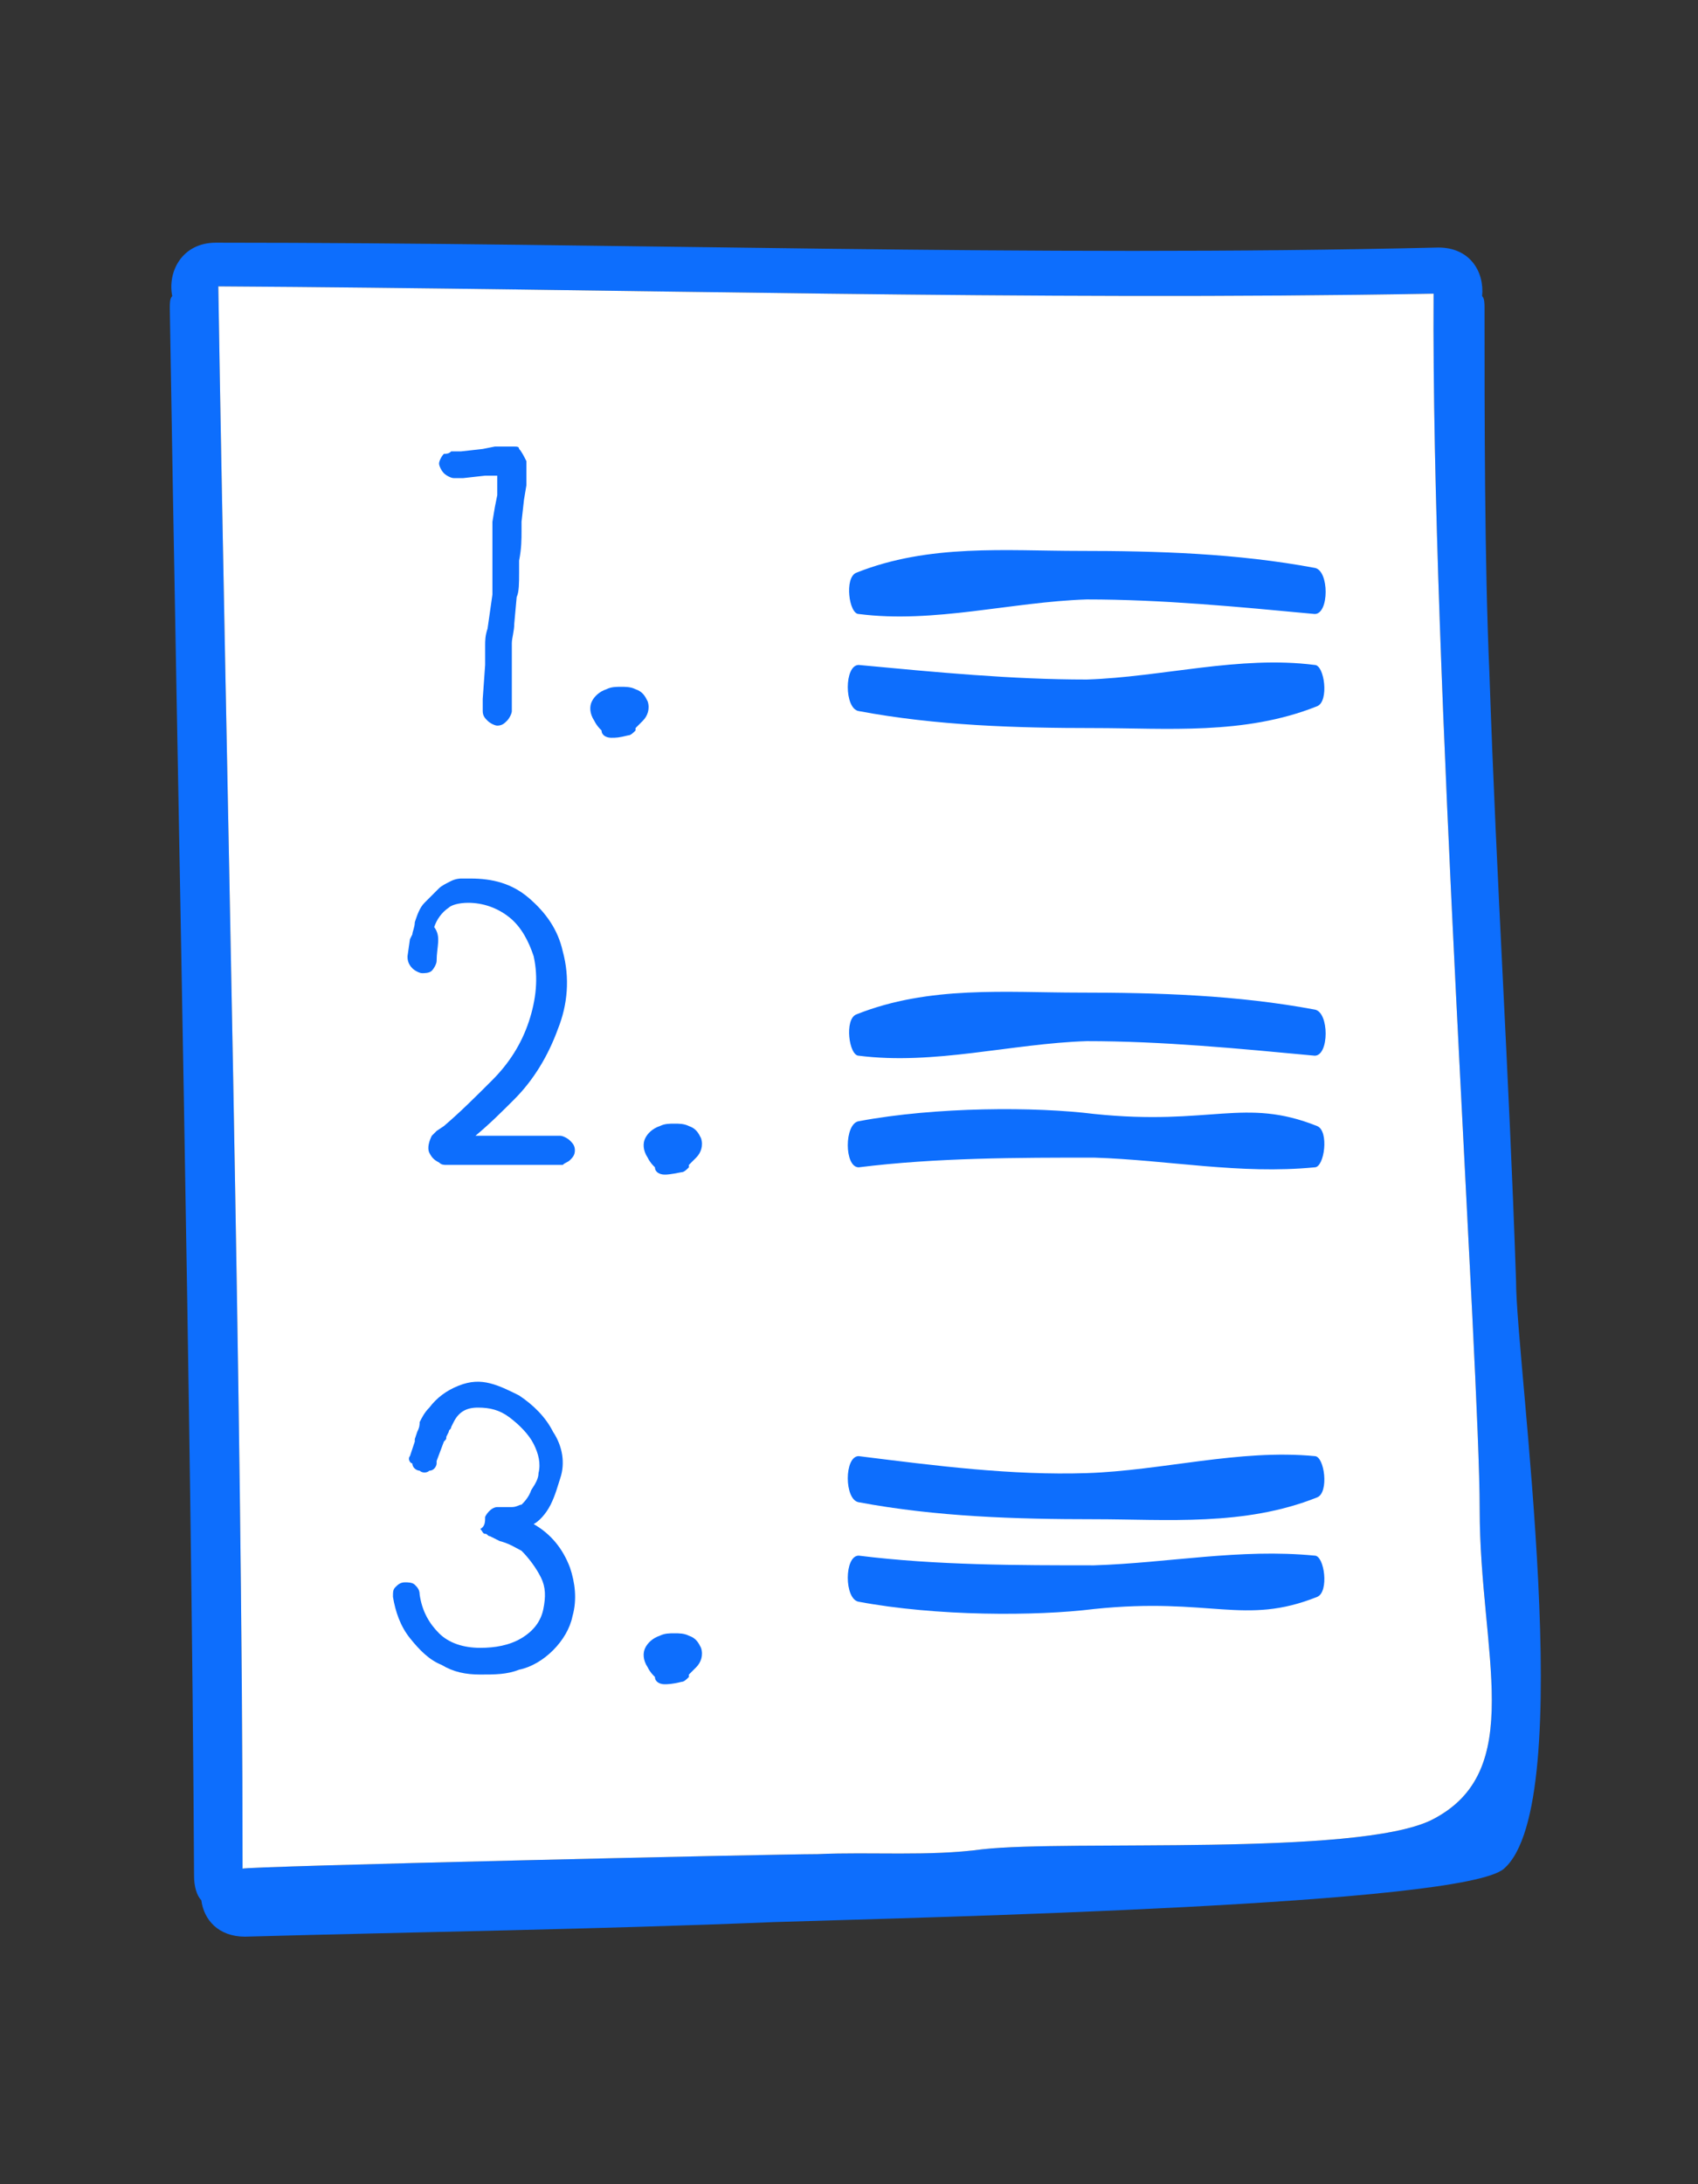
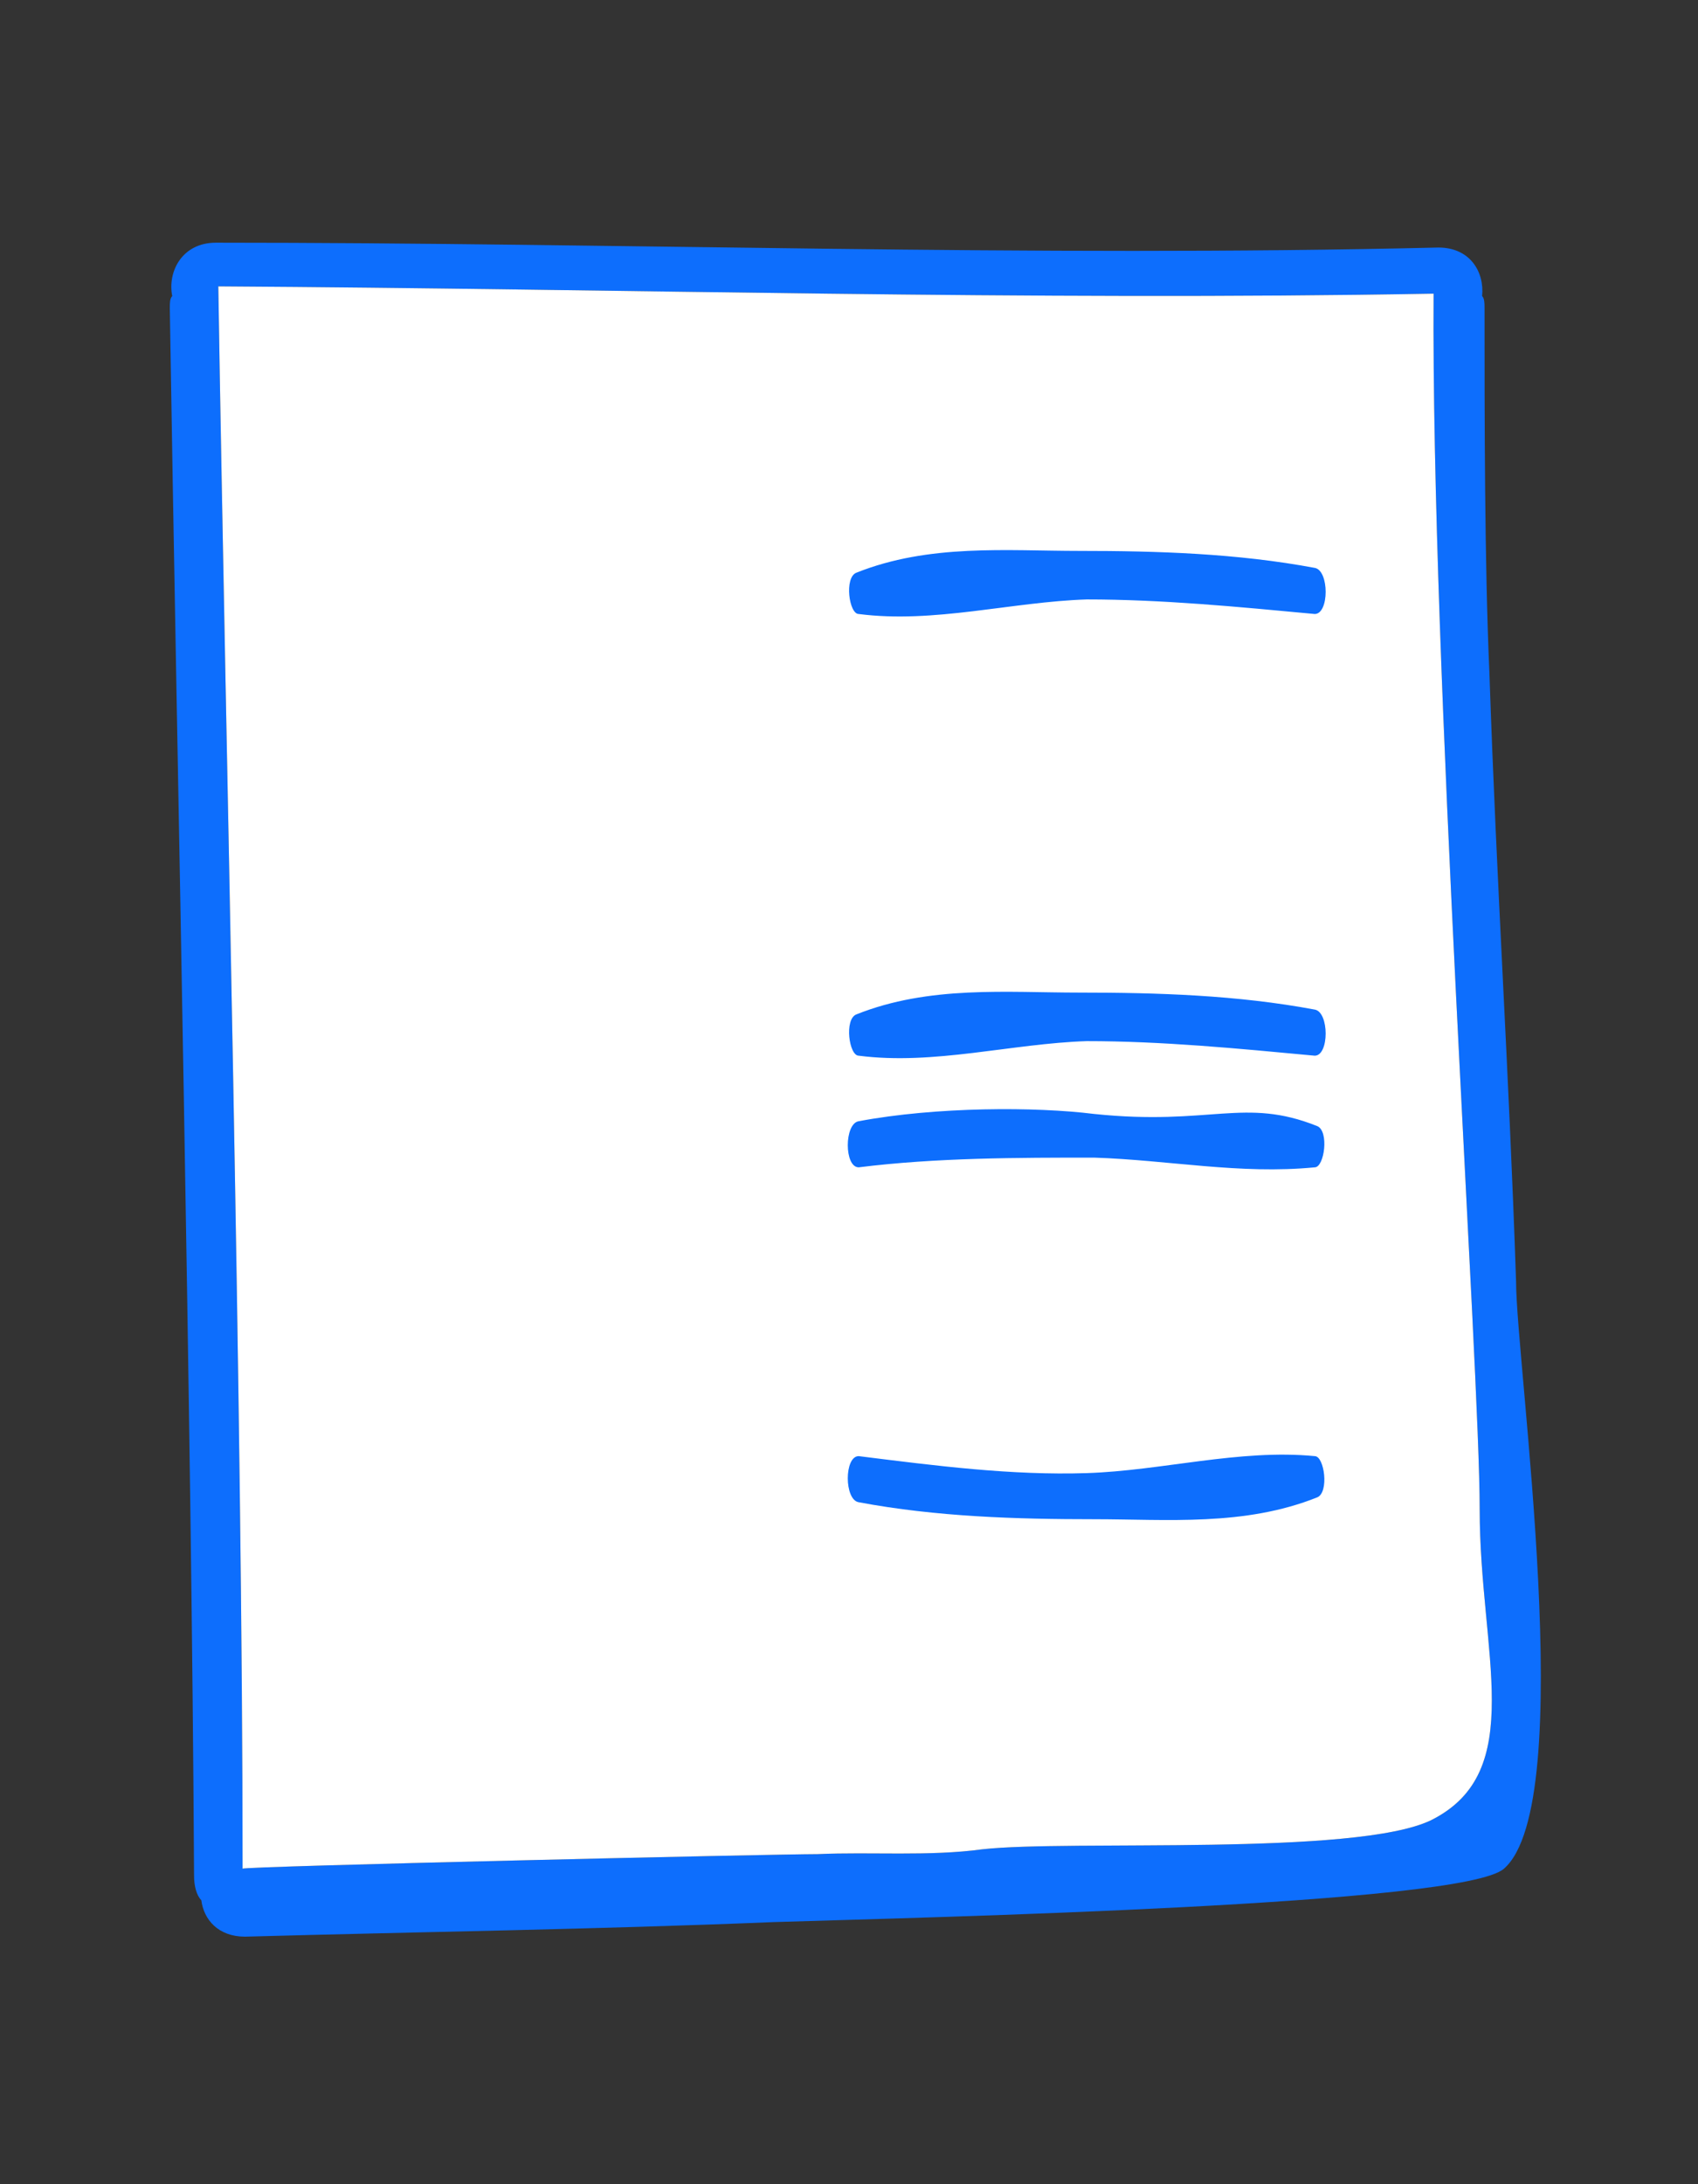
<svg xmlns="http://www.w3.org/2000/svg" version="1.1" id="Layer_1" x="0px" y="0px" viewBox="0 0 70 90" style="enable-background:new 0 0 70 90;" xml:space="preserve">
  <rect x="0" y="0" width="70" height="90" fill="#333333" stroke="none" />
  <style type="text/css">
	.st0{fill:#0D6EFD;}
	.st1{fill:#FFFFFF;}
	.st2{fill-rule:evenodd;clip-rule:evenodd;fill:#0D6EFD;}
</style>
  <g transform="translate(7 10)">
    <path class="st0" d="M54.4,17.7c-0.2-4.5-0.2-10.5-0.2-15c0-0.2,0-0.4-0.1-0.5c0.1-1-0.5-2-1.8-2C35.5,0.6,18.7,0,1.9,0   c-1.4,0-2,1.2-1.8,2.2C0,2.3,0,2.5,0,2.7c0.3,18.8,0.9,45.8,1,64.6c0,0.4,0.1,0.8,0.3,1c0.1,0.8,0.7,1.5,1.8,1.5   c7.3-0.2,14.5-0.3,21.8-0.6C31.3,69,53.3,68.5,55,67c3.1-2.7,0.5-20.8,0.5-24.2C55.2,33.9,54.7,26.6,54.4,17.7z M33.5,66.2   c-2.2,0.3-4.6,0.1-6.8,0.2C24.9,66.4,3,66.9,3,67C3,48.1,2.3,20.7,2,1.8c16.7,0.1,33.4,0.6,50.1,0.3C52,17.6,54,46.3,54,52.2   s2,10.8-2,12.8C48.9,66.5,37.1,65.8,33.5,66.2z" />
    <path class="st1" d="M33.5,66.2c-2.2,0.3-4.6,0.1-6.8,0.2C24.9,66.4,3,66.9,3,67C3,48.1,2.3,20.7,2,1.8c16.7,0.1,33.4,0.6,50.1,0.3   C52,17.6,54,46.3,54,52.2s2,10.8-2,12.8C48.9,66.5,37.1,65.8,33.5,66.2z" />
    <path class="st2" d="M37.8,14.7c-3.1,0.1-6.3,1-9.4,0.6c-0.4,0-0.6-1.5-0.1-1.7c3-1.2,6.2-0.9,9.2-0.9c3.2,0,6.5,0.1,9.7,0.7   c0.6,0.1,0.6,1.9,0,1.9C44,15,40.9,14.7,37.8,14.7z" />
    <path class="st2" d="M37.8,32.9c-3.1,0.1-6.3,1-9.4,0.6c-0.4,0-0.6-1.5-0.1-1.7c3-1.2,6.2-0.9,9.2-0.9c3.2,0,6.5,0.1,9.7,0.7   c0.6,0.1,0.6,1.9,0,1.9C44,33.2,40.9,32.9,37.8,32.9z" />
-     <path class="st2" d="M37.8,18c3.1-0.1,6.3-1,9.4-0.6c0.4,0,0.6,1.5,0.1,1.7c-3,1.2-6.2,0.9-9.2,0.9c-3.2,0-6.5-0.1-9.7-0.7   c-0.6-0.1-0.6-1.9,0-1.9C31.6,17.7,34.7,18,37.8,18z" />
    <path class="st2" d="M37.8,50.7c3.1-0.1,6.3-1,9.4-0.7c0.4,0,0.6,1.5,0.1,1.7c-3,1.2-6.2,0.9-9.2,0.9c-3.2,0-6.5-0.1-9.7-0.7   c-0.6-0.1-0.6-1.9,0-1.9C31.6,50.4,34.7,50.8,37.8,50.7z" />
-     <path class="st0" d="M11.6,8.6l0.4,0l0.9-0.1l0.5-0.1c0.1,0,0.2,0,0.2,0l0.2,0c0,0,0.1,0,0.1,0h0.2c0,0,0.1,0,0.1,0   c0.1,0,0.2,0,0.2,0.1c0.1,0.1,0.2,0.3,0.3,0.5c0,0.1,0,0.2,0,0.4c0,0.2,0,0.4,0,0.6l-0.1,0.6l-0.1,0.9c0,0,0,0.1,0,0.1l0,0.3   c0,0.3,0,0.7-0.1,1.2l0,0.5c0,0.4,0,0.8-0.1,1l-0.1,1.1c0,0.3-0.1,0.6-0.1,0.8l0,0.2c0,0.2,0,0.6,0,1.1l0,1c0,0.2,0,0.4,0,0.5   c0,0.1-0.1,0.3-0.2,0.4c-0.1,0.1-0.2,0.2-0.4,0.2c-0.1,0-0.3-0.1-0.4-0.2c-0.1-0.1-0.2-0.2-0.2-0.4l0-0.5L13,17.4   c0-0.2,0-0.5,0-0.7l0-0.1c0-0.2,0-0.4,0.1-0.7l0.2-1.4l0-0.3c0-0.3,0-0.7,0-1.2l0-0.9c0-0.2,0-0.5,0-0.6l0.1-0.6l0.1-0.5   c0-0.1,0-0.2,0-0.3l0-0.3c0-0.1,0-0.2,0-0.2L13,9.6l-0.9,0.1c-0.1,0-0.3,0-0.4,0c-0.1,0-0.3-0.1-0.4-0.2c-0.1-0.1-0.2-0.3-0.2-0.4   c0-0.1,0.1-0.3,0.2-0.4C11.4,8.7,11.5,8.7,11.6,8.6z M18.2,20.4c-0.2,0-0.4-0.1-0.4-0.3c0,0,0,0,0,0c-0.1-0.1-0.2-0.2-0.3-0.4   c-0.2-0.3-0.2-0.6-0.1-0.8c0.1-0.2,0.3-0.4,0.6-0.5c0.2-0.1,0.4-0.1,0.6-0.1s0.4,0,0.6,0.1c0.3,0.1,0.4,0.3,0.5,0.5   c0.1,0.3,0,0.6-0.2,0.8c-0.1,0.1-0.2,0.2-0.3,0.3c0,0,0,0.1,0,0.1c-0.1,0.1-0.2,0.2-0.3,0.2C18.5,20.4,18.4,20.4,18.2,20.4z    M9.8,29.4l0.1-0.7l0.1-0.2c0-0.1,0.1-0.3,0.1-0.5c0.1-0.3,0.2-0.6,0.4-0.8s0.4-0.4,0.6-0.6c0.1-0.1,0.3-0.2,0.5-0.3   s0.4-0.1,0.4-0.1l0.4,0c0.9,0,1.7,0.2,2.4,0.8c0.7,0.6,1.2,1.3,1.4,2.2c0.3,1.1,0.2,2.2-0.2,3.2c-0.4,1.1-1,2.1-1.8,2.9   c-0.5,0.5-1,1-1.6,1.5c0.2,0,0.4,0,0.6,0l1,0l1.9,0c0.1,0,0.3,0.1,0.4,0.2c0.1,0.1,0.2,0.2,0.2,0.4c0,0.2-0.1,0.3-0.2,0.4   c-0.1,0.1-0.2,0.1-0.3,0.2l-0.1,0l-1.9,0c-0.3,0-0.5,0-0.7,0l-0.5,0c-0.3,0-0.7,0-1,0l-0.3,0c-0.1,0-0.2,0-0.3,0   c-0.1,0-0.2,0-0.3-0.1c-0.2-0.1-0.3-0.2-0.4-0.4c-0.1-0.2,0-0.5,0.1-0.7c0.1-0.1,0.1-0.1,0.2-0.2l0.3-0.2c0.7-0.6,1.3-1.2,2-1.9   c0.7-0.7,1.2-1.5,1.5-2.4c0.3-0.9,0.4-1.8,0.2-2.7c-0.2-0.6-0.5-1.2-1-1.6c-0.5-0.4-1.1-0.6-1.7-0.6c-0.4,0-0.7,0.1-0.8,0.2   c-0.3,0.2-0.5,0.5-0.6,0.8C11.2,28.6,11,29,11,29.6c0,0.1-0.1,0.3-0.2,0.4c-0.1,0.1-0.3,0.1-0.4,0.1c-0.1,0-0.3-0.1-0.4-0.2   C9.8,29.7,9.8,29.5,9.8,29.4z M20.4,38.4c-0.2,0-0.4-0.1-0.4-0.3c0,0,0,0,0,0c-0.1-0.1-0.2-0.2-0.3-0.4c-0.2-0.3-0.2-0.6-0.1-0.8   c0.1-0.2,0.3-0.4,0.6-0.5c0.2-0.1,0.4-0.1,0.6-0.1s0.4,0,0.6,0.1c0.3,0.1,0.4,0.3,0.5,0.5c0.1,0.3,0,0.6-0.2,0.8   c-0.1,0.1-0.2,0.2-0.3,0.3c0,0,0,0.1,0,0.1c-0.1,0.1-0.2,0.2-0.3,0.2C20.6,38.4,20.5,38.4,20.4,38.4z M9.9,50L9.9,50l0.2-0.6l0-0.1   l0.1-0.3c0.1-0.2,0.1-0.3,0.1-0.4c0.1-0.2,0.2-0.4,0.4-0.6c0.3-0.4,0.7-0.7,1.2-0.9c0.5-0.2,0.9-0.2,1.3-0.1   c0.4,0.1,0.8,0.3,1.2,0.5c0.6,0.4,1.1,0.9,1.4,1.5c0.4,0.6,0.5,1.3,0.3,1.9c-0.1,0.3-0.2,0.7-0.4,1.1c-0.2,0.4-0.5,0.7-0.7,0.8   c0.7,0.4,1.2,1,1.5,1.8c0.2,0.6,0.3,1.3,0.1,2c-0.1,0.5-0.4,1-0.8,1.4c-0.4,0.4-0.9,0.7-1.4,0.8c-0.5,0.2-1,0.2-1.6,0.2   c-0.6,0-1.1-0.1-1.6-0.4c-0.5-0.2-0.9-0.6-1.3-1.1c-0.4-0.5-0.6-1.1-0.7-1.7c0-0.2,0-0.3,0.1-0.4c0.1-0.1,0.2-0.2,0.4-0.2   c0.1,0,0.3,0,0.4,0.1c0.1,0.1,0.2,0.2,0.2,0.4c0.1,0.7,0.4,1.2,0.8,1.6s1,0.6,1.7,0.6c0.6,0,1.2-0.1,1.7-0.4   c0.5-0.3,0.8-0.7,0.9-1.2c0.1-0.5,0.1-0.9-0.1-1.3c-0.2-0.4-0.5-0.8-0.8-1.1c-0.2-0.1-0.5-0.3-0.9-0.4l-0.4-0.2   c-0.1,0-0.1-0.1-0.2-0.1c-0.1,0-0.1-0.1-0.2-0.2C13,52.9,13,52.7,13,52.5c0.1-0.2,0.3-0.4,0.5-0.4c0.1,0,0.2,0,0.4,0l0.2,0   c0.2,0,0.3-0.1,0.4-0.1c0.1-0.1,0.3-0.3,0.4-0.6c0.2-0.3,0.3-0.5,0.3-0.7c0.1-0.4,0-0.8-0.2-1.2c-0.2-0.4-0.6-0.8-1-1.1   c-0.4-0.3-0.8-0.4-1.3-0.4s-0.8,0.2-1,0.6l-0.1,0.2c0,0.1-0.1,0.1-0.1,0.2l-0.1,0.2c0,0.1,0,0.1-0.1,0.2L11,50.2c0,0,0,0.1,0,0.1   c0,0.1-0.1,0.3-0.3,0.3c-0.1,0.1-0.3,0.1-0.4,0c-0.1,0-0.3-0.1-0.3-0.3C9.9,50.3,9.8,50.1,9.9,50z M20.4,59.4   c-0.2,0-0.4-0.1-0.4-0.3c0,0,0,0,0,0c-0.1-0.1-0.2-0.2-0.3-0.4c-0.2-0.3-0.2-0.6-0.1-0.8c0.1-0.2,0.3-0.4,0.6-0.5   c0.2-0.1,0.4-0.1,0.6-0.1s0.4,0,0.6,0.1c0.3,0.1,0.4,0.3,0.5,0.5c0.1,0.3,0,0.6-0.2,0.8c-0.1,0.1-0.2,0.2-0.3,0.3c0,0,0,0.1,0,0.1   c-0.1,0.1-0.2,0.2-0.3,0.2C20.7,59.4,20.5,59.4,20.4,59.4z" />
    <path class="st2" d="M38.1,37.7c3.1,0.1,6,0.7,9.1,0.4c0.4,0,0.6-1.5,0.1-1.7c-3-1.2-4.4,0-9.2-0.5c-2.4-0.3-6.5-0.3-9.7,0.3   c-0.6,0.1-0.6,1.9,0,1.9C31.6,37.7,35,37.7,38.1,37.7z" />
-     <path class="st2" d="M38.1,54.5c3.1-0.1,6-0.7,9.1-0.4c0.4,0,0.6,1.5,0.1,1.7c-3,1.2-4.4,0-9.2,0.5c-2.4,0.3-6.5,0.3-9.7-0.3   c-0.6-0.1-0.6-1.9,0-1.9C31.6,54.5,35,54.5,38.1,54.5z" />
  </g>
</svg>